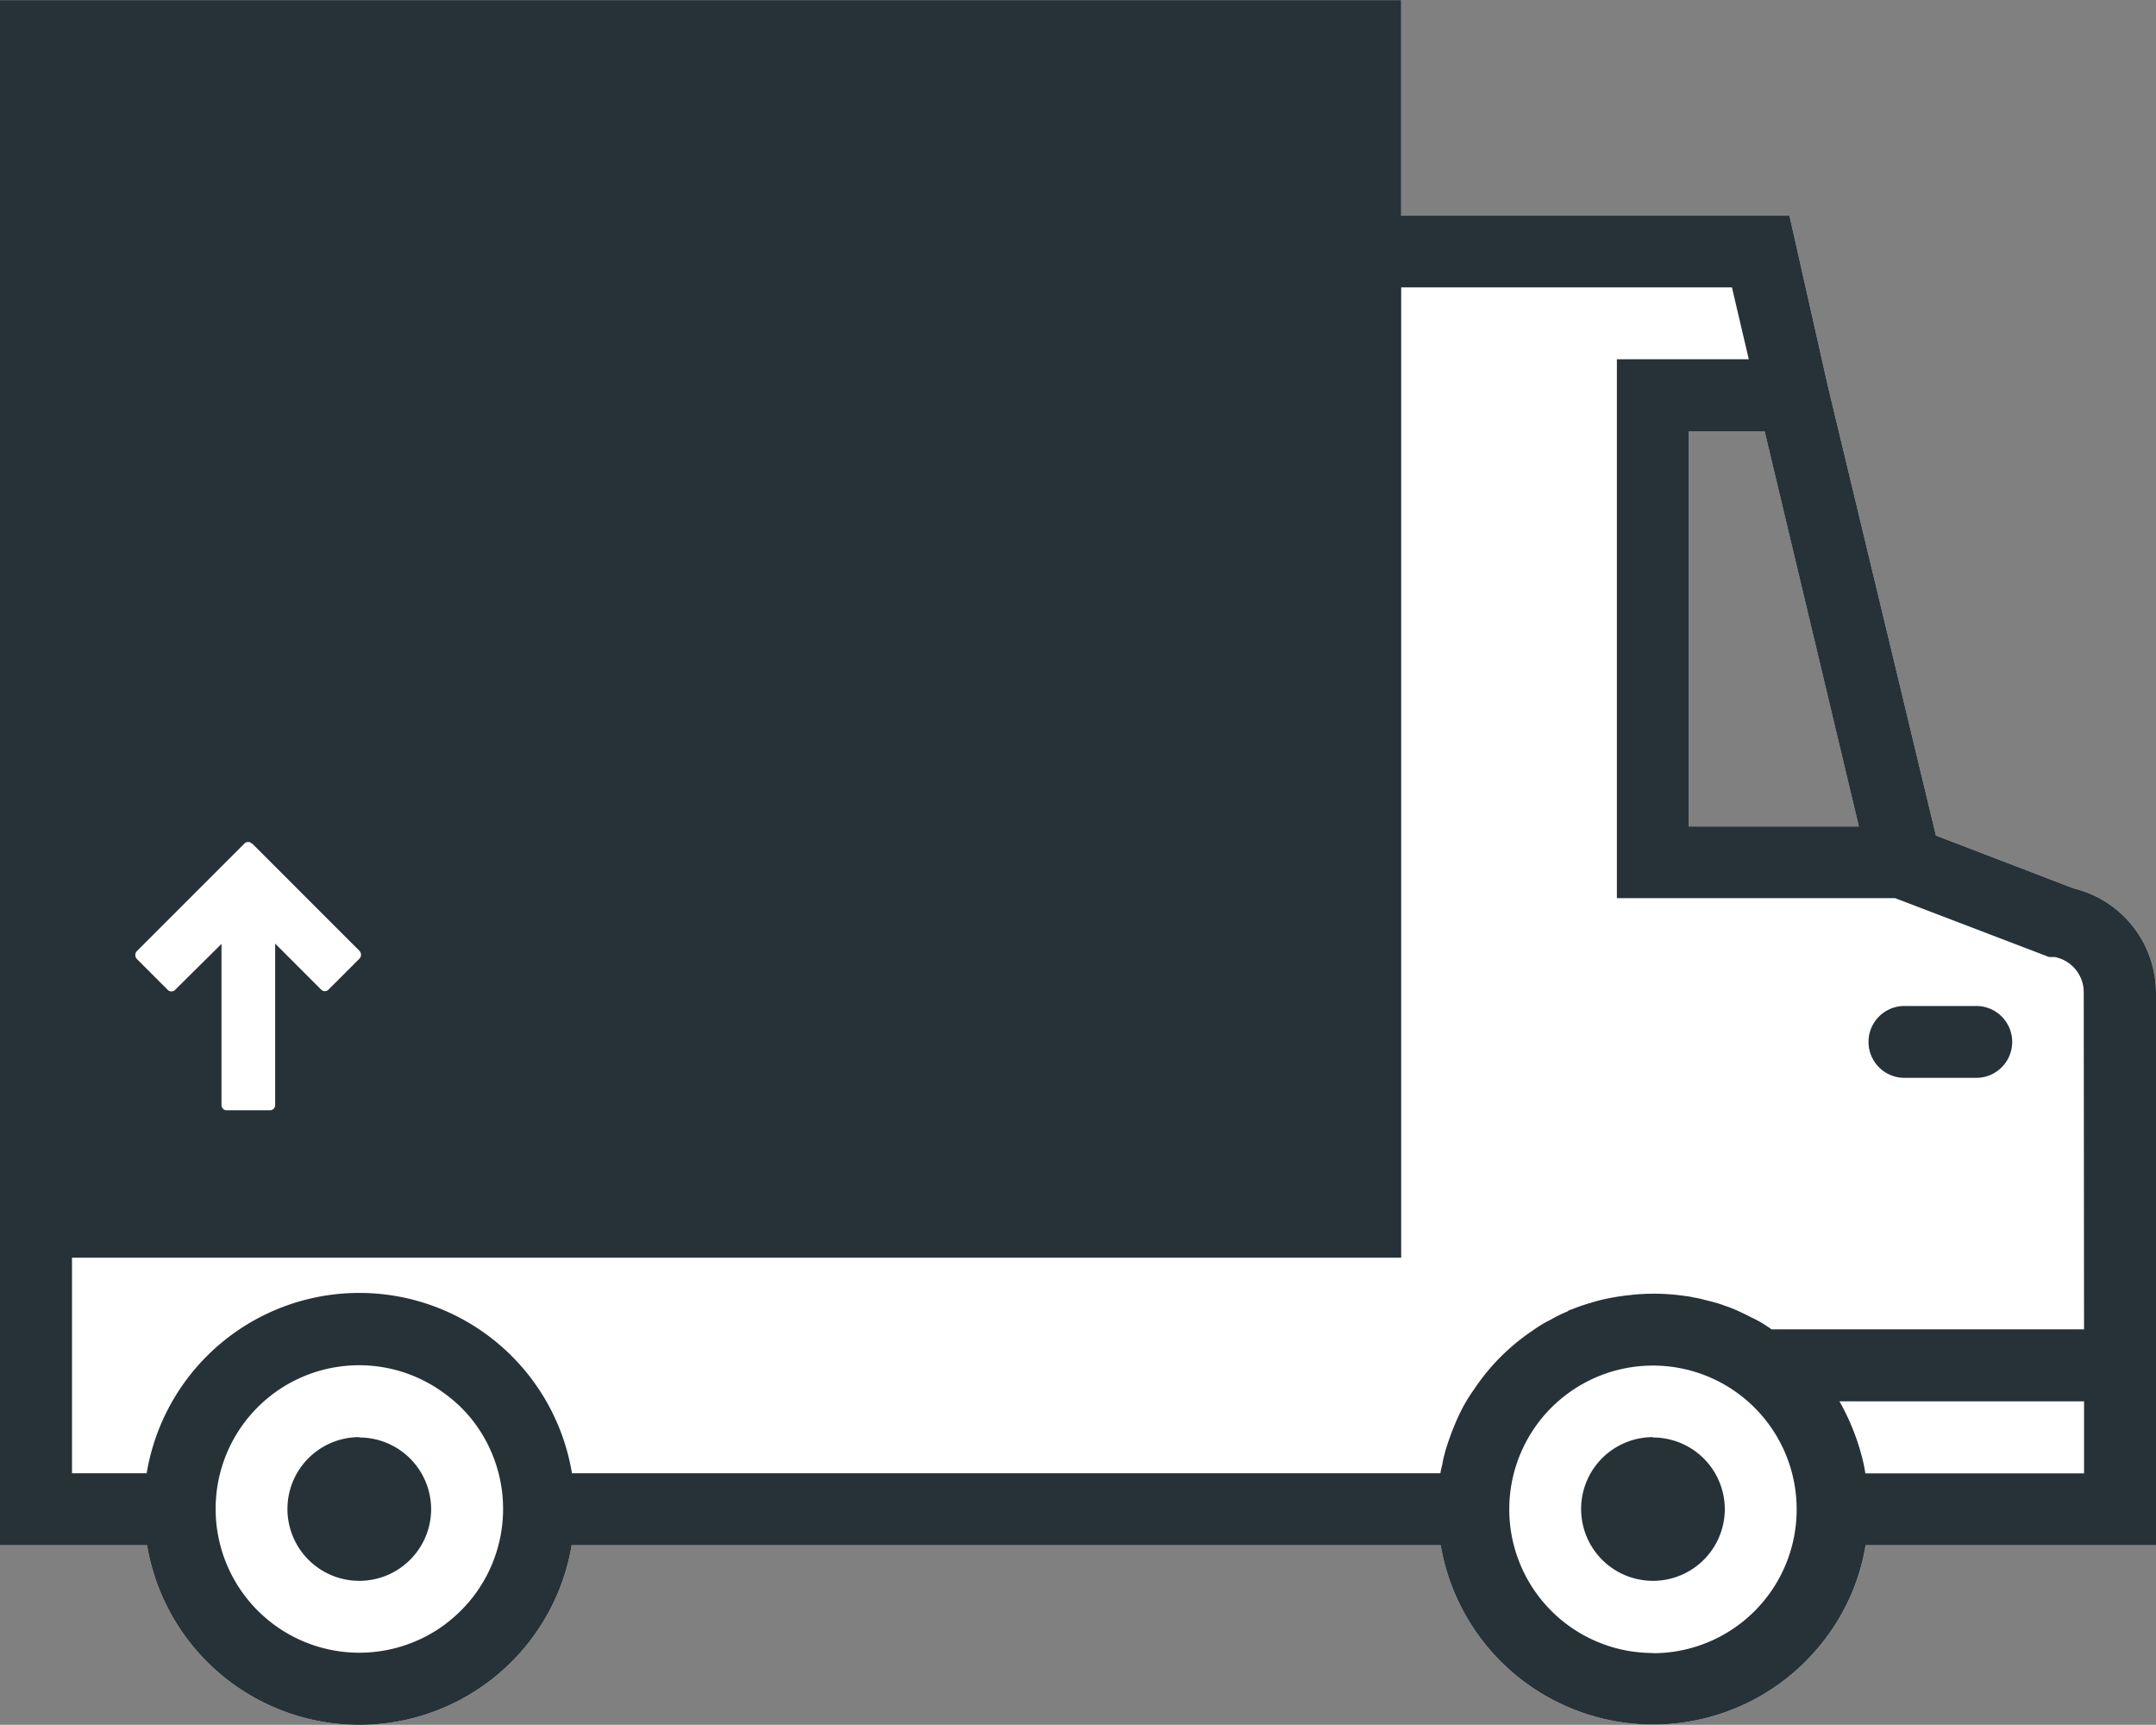
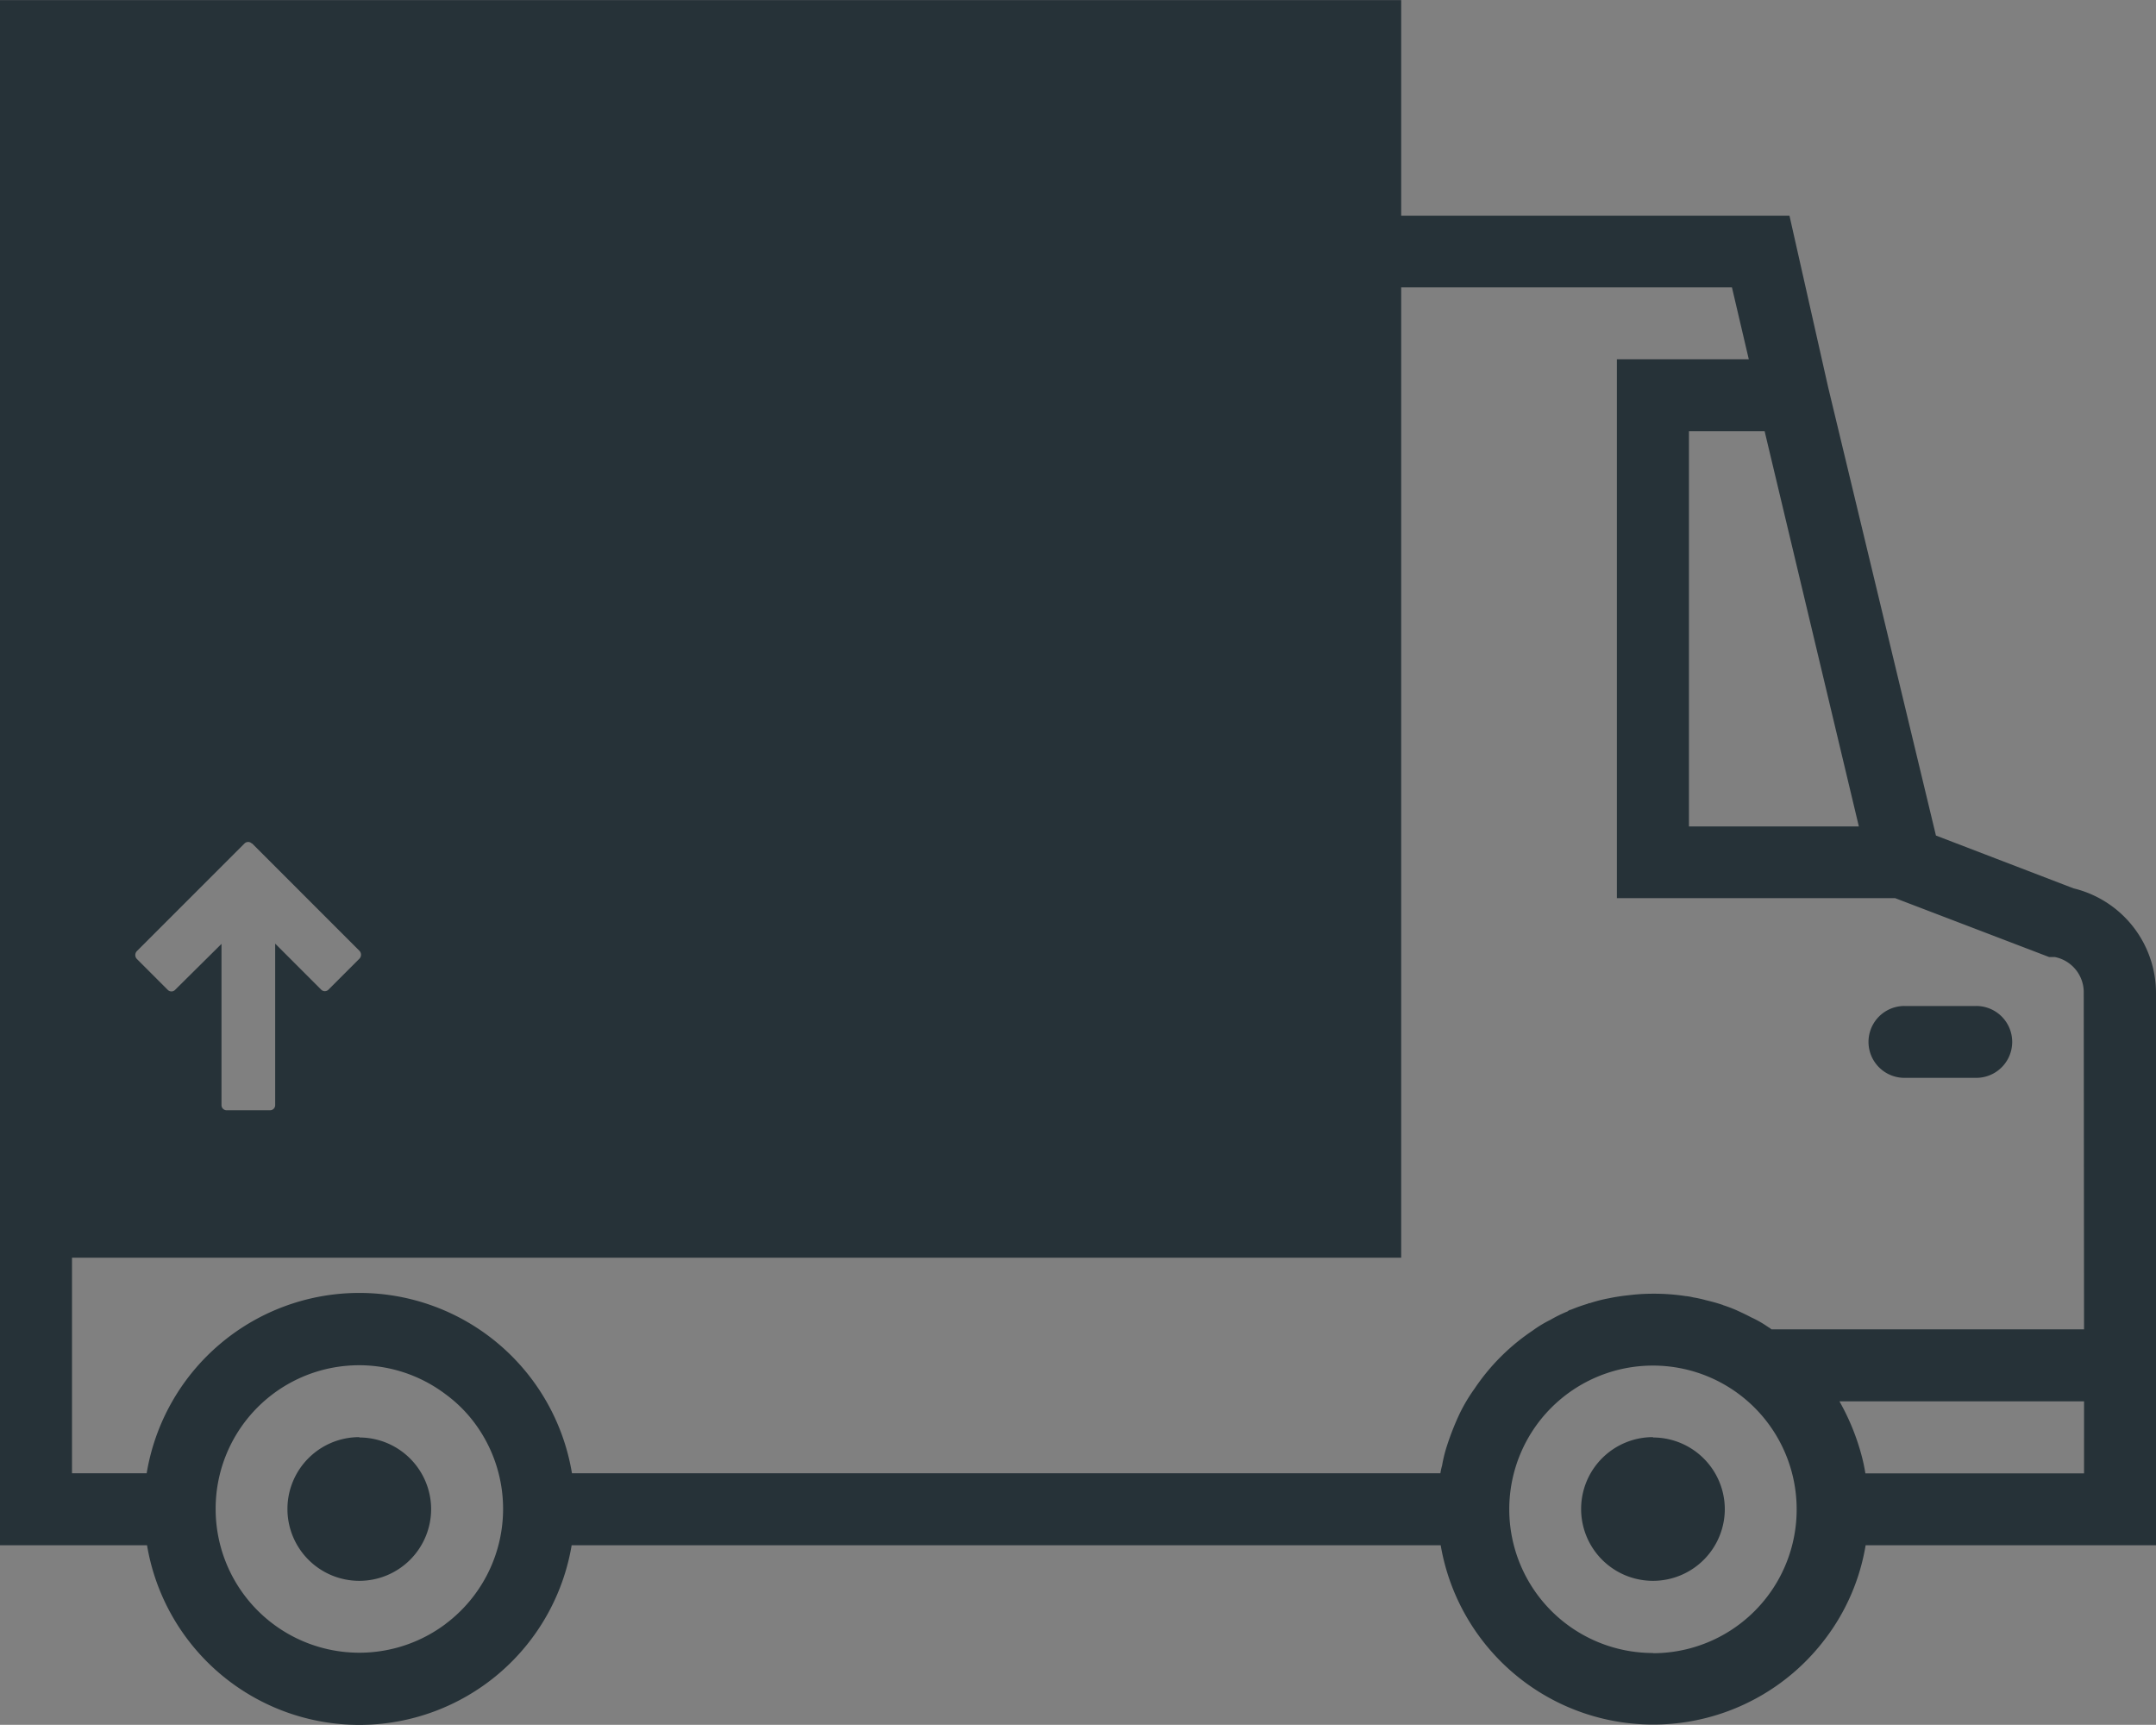
<svg xmlns="http://www.w3.org/2000/svg" width="42.011" height="33.606" viewBox="0 0 42.011 33.606">
  <rect x="0" y="0" width="42.011" height="33.606" fill="#808080" stroke="none" />
  <g id="icon-shipping" data-name="Group 51" transform="translate(-335.46 -859.37)">
-     <path id="Path_37967" data-name="Path 37967" d="M375.864,876.678l-2.681-1.029-2.1-8.733-.754-3.344h-7.566v-4.2H335.46v30.105h2.865a4.195,4.195,0,0,0,8.274,0h16.934a4.2,4.2,0,0,0,7.493,1.823,4.13,4.13,0,0,0,.787-1.823h5.658V878.723A2.1,2.1,0,0,0,375.864,876.678Zm-7.493-1.206v-7.7h1.475l1.836,7.7Z" transform="translate(0)" fill="#fff" />
    <path id="Path_37968" data-name="Path 37968" d="M375.864,876.678l-2.681-1.029-2.1-8.733-.754-3.344h-7.566v-4.2H335.46v30.105h2.865a4.195,4.195,0,0,0,8.274,0h16.934a4.2,4.2,0,0,0,7.493,1.823,4.13,4.13,0,0,0,.787-1.823h5.658V878.723A2.1,2.1,0,0,0,375.864,876.678Zm-4.183-1.206h-3.311v-7.7h1.475ZM338.128,877.9l1.495-1.495.6-.6a.1.1,0,0,1,.144,0h.007l2.091,2.091a.111.111,0,0,1,0,.151l-.6.6a.1.1,0,0,1-.151,0l-.892-.892v3.147a.1.1,0,0,1-.1.1h-.846a.1.1,0,0,1-.1-.1V877.76l-.9.892a.1.1,0,0,1-.151,0l-.6-.6A.111.111,0,0,1,338.128,877.9Zm6.012,13.112a2.8,2.8,0,0,1-4.478-2.236v-.007a2.795,2.795,0,0,1,4.478-2.236,2.674,2.674,0,0,1,.564.557,2.8,2.8,0,0,1-.564,3.921Zm23.529.564a2.8,2.8,0,1,1,2.8-2.806A2.8,2.8,0,0,1,367.669,891.58Zm8.4-3.5h-4.261a3.321,3.321,0,0,0-.079-.367,4.476,4.476,0,0,0-.426-1.036h4.766Zm0-2.806h-6.091a.394.394,0,0,0-.066-.046,2.092,2.092,0,0,0-.334-.19c-.085-.046-.17-.085-.256-.125s-.19-.079-.288-.111c-.007-.007-.02-.007-.033-.013-.1-.033-.2-.059-.308-.085a2.1,2.1,0,0,0-.236-.052,1.026,1.026,0,0,0-.151-.026,4.092,4.092,0,0,0-.636-.046q-.2,0-.393.02l-.177.02c-.092.013-.184.026-.275.046a2.9,2.9,0,0,0-.393.1c-.007-.007-.02,0-.026.007a3.392,3.392,0,0,0-.334.118.125.125,0,0,0-.066.033,2.635,2.635,0,0,0-.334.164,2.332,2.332,0,0,0-.347.21,4.121,4.121,0,0,0-1.134,1.134,3.235,3.235,0,0,0-.308.525,5.408,5.408,0,0,0-.223.57,2.758,2.758,0,0,0-.1.4,1.249,1.249,0,0,0-.033.151H346.605a4.2,4.2,0,0,0-8.287,0h-1.455v-4.2h25.9V864.969h6.445l.328,1.4h-2.57v10.5h5.422l3,1.147h.111a.7.7,0,0,1,.564.7Zm-8.4,2.1a1.4,1.4,0,1,0,1.4,1.4A1.4,1.4,0,0,0,367.669,887.377Zm-25.208,0a1.4,1.4,0,1,0,1.4,1.4A1.4,1.4,0,0,0,342.462,887.377Zm31.508-8.4h-1.4a.7.7,0,1,0,0,1.4h1.4a.7.7,0,1,0,0-1.4Z" transform="translate(0)" fill="#263238" />
  </g>
</svg>